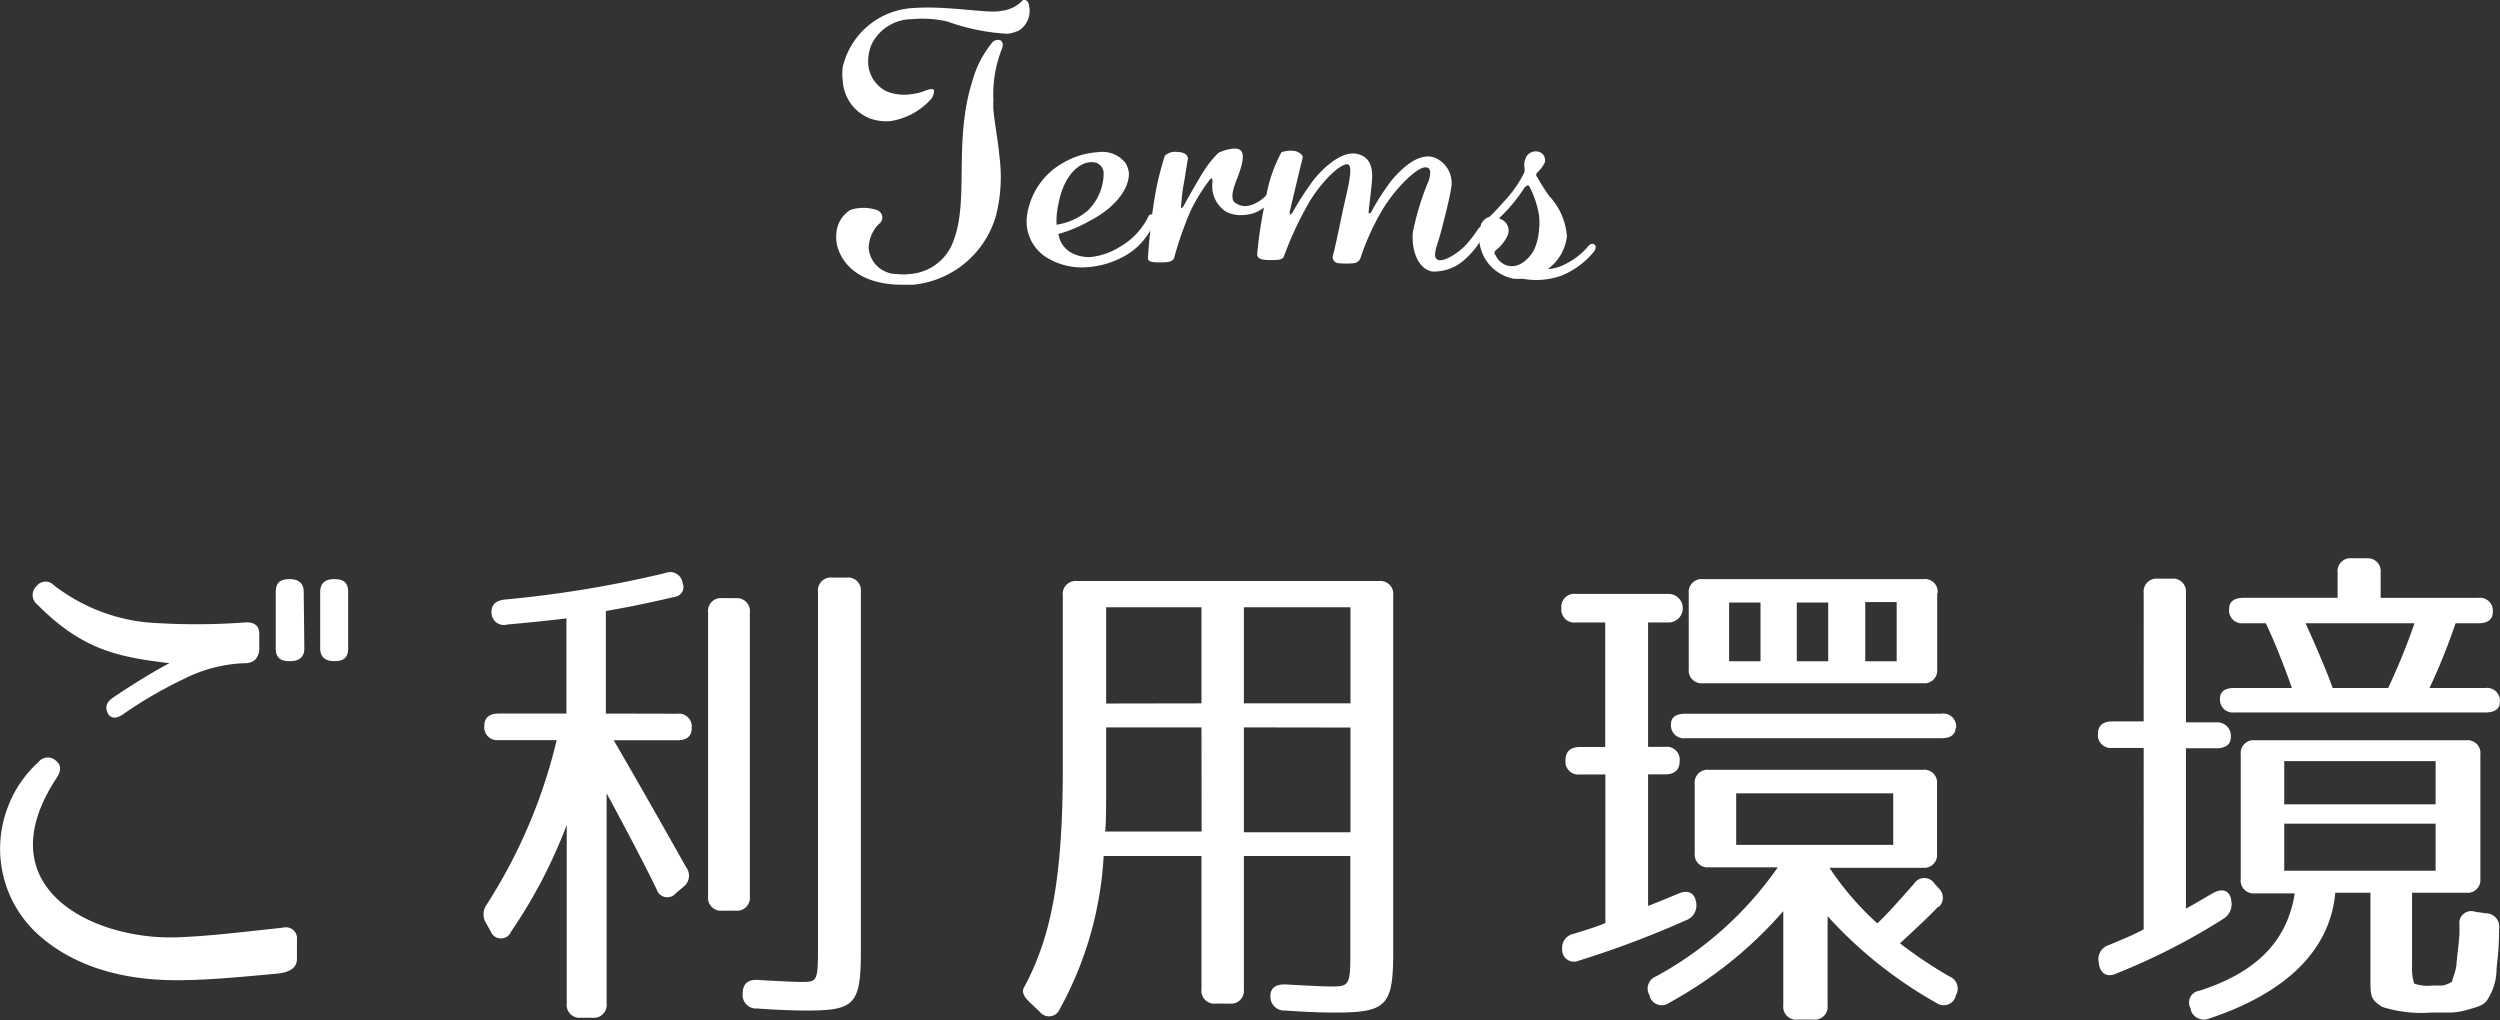
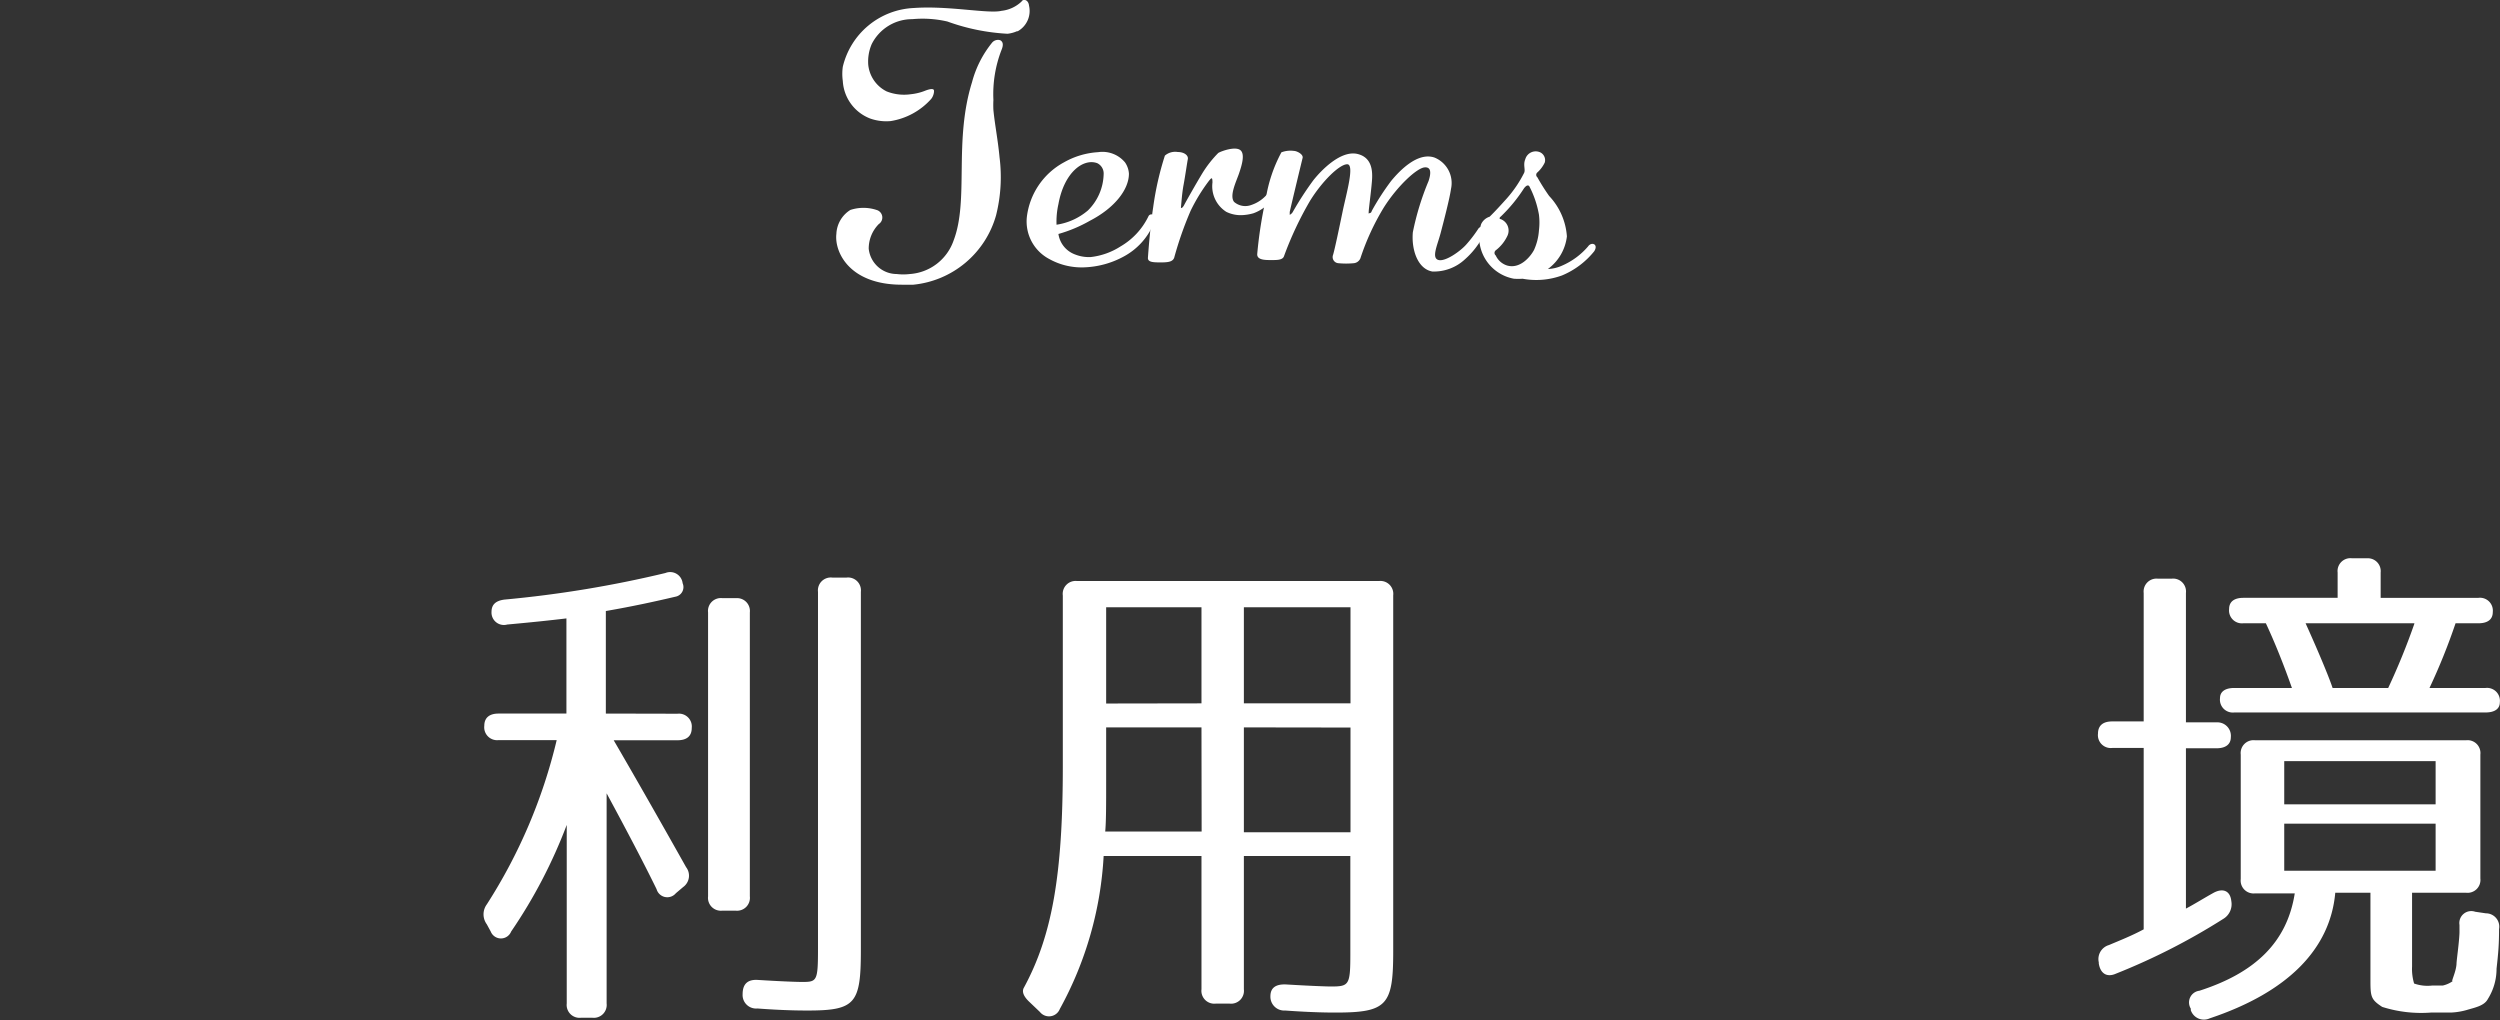
<svg xmlns="http://www.w3.org/2000/svg" viewBox="0 0 159.2 64.97">
  <rect x="0" y="0" width="159.2" height="64.97" fill="#333333" stroke="none" />
  <defs>
    <style>.cls-1{fill:#fff;}</style>
  </defs>
  <title>terms</title>
  <g id="レイヤー_2" data-name="レイヤー 2">
    <g id="レイヤー_1-2" data-name="レイヤー 1">
      <path class="cls-1" d="M63.78,3.17a7.81,7.81,0,0,0-.52,3.2,6.2,6.2,0,0,0,0,.64c.09.92.29,1.92.39,3a10,10,0,0,1-.22,3.7,6.1,6.1,0,0,1-5.27,4.42c-.24,0-.48,0-.73,0-3.37,0-4.3-2.11-4.17-3.23a1.89,1.89,0,0,1,.89-1.53,2.67,2.67,0,0,1,1.67,0,.5.5,0,0,1,.14.9,2.22,2.22,0,0,0-.64,1.57,1.8,1.8,0,0,0,1.78,1.61,3.5,3.5,0,0,0,.84,0,3.18,3.18,0,0,0,2.78-2.12c1-2.6,0-6.32,1.18-10.1a6.71,6.71,0,0,1,1.29-2.53.49.49,0,0,1,.5-.14C63.86,2.65,63.92,2.83,63.78,3.17Zm1-1.19a2.05,2.05,0,0,1-.62.17,13.27,13.27,0,0,1-3.83-.78,7,7,0,0,0-2.23-.15,2.88,2.88,0,0,0-2.59,1.59,2.81,2.81,0,0,0-.22,1.31,2.13,2.13,0,0,0,1.17,1.7A3,3,0,0,0,58,6a3.38,3.38,0,0,0,.93-.23c.32-.12.48-.12.53-.05s0,.4-.18.6a4.38,4.38,0,0,1-2.56,1.39,3.06,3.06,0,0,1-1.3-.16,2.72,2.72,0,0,1-1.75-2.39,3.27,3.27,0,0,1,0-.91A4.87,4.87,0,0,1,58.19.51c2.2-.16,4.76.38,5.58.18a2.19,2.19,0,0,0,1.29-.6c.09-.17.43-.13.47.28A1.48,1.48,0,0,1,64.79,2Z" />
      <path class="cls-1" d="M71.55,16.34a5.66,5.66,0,0,1-2.4.68,4.24,4.24,0,0,1-2.34-.53,2.7,2.7,0,0,1-1.42-2.67,4.57,4.57,0,0,1,2.36-3.48,5,5,0,0,1,2.18-.65,1.87,1.87,0,0,1,1.71.65,1.41,1.41,0,0,1,.25.72c0,1-.9,2.18-2.49,3a8.91,8.91,0,0,1-2,.84,1.64,1.64,0,0,0,1.05,1.3,2.4,2.4,0,0,0,1,.17,4.43,4.43,0,0,0,1.91-.68,4.46,4.46,0,0,0,1.77-1.91.21.21,0,0,1,.35-.06.43.43,0,0,1,0,.48A4.24,4.24,0,0,1,71.55,16.34ZM67.4,13a5.07,5.07,0,0,0-.12,1.31,4,4,0,0,0,2-.91,3.35,3.35,0,0,0,1-2.3.73.73,0,0,0-.41-.71C69,10.07,67.77,10.95,67.4,13Z" />
      <path class="cls-1" d="M81,12.71a2.56,2.56,0,0,1-1.18.87,3.08,3.08,0,0,1-.73.12,2.07,2.07,0,0,1-1-.21,1.93,1.93,0,0,1-.88-1.87c0-.38-.07-.29-.22-.11a11.3,11.3,0,0,0-1.17,1.91,22.42,22.42,0,0,0-1.05,3c-.09.22-.31.29-.81.29s-.88,0-.86-.3.14-1.94.34-3.25a19.06,19.06,0,0,1,.74-3.25A1,1,0,0,1,75,9.68c.4,0,.69.21.64.46s-.17,1.1-.27,1.63-.14,1.17-.16,1.35,0,.13.09.09a.77.77,0,0,0,.13-.2c.13-.24.69-1.24,1.15-2a7.21,7.21,0,0,1,1-1.27c.18-.11,1.05-.43,1.39-.19s.1,1-.07,1.5-.63,1.42-.31,1.81a1.09,1.09,0,0,0,1.1.19,2.24,2.24,0,0,0,1.05-.74.23.23,0,0,1,.35,0C81.14,12.45,81.1,12.56,81,12.71Z" />
      <path class="cls-1" d="M93.28,16.52a2.9,2.9,0,0,1-2.07.77c-.92-.16-1.34-1.37-1.24-2.5a17.15,17.15,0,0,1,1-3.26c.13-.39.23-.92-.26-.87S89,11.83,88.13,13.2a15.44,15.44,0,0,0-1.5,3.25.51.51,0,0,1-.41.31,5.14,5.14,0,0,1-1,0,.39.39,0,0,1-.33-.53c.11-.37.38-1.66.61-2.77s.78-3,.29-3-1.6,1.08-2.38,2.35a21.82,21.82,0,0,0-1.64,3.49c-.08.28-.5.26-.85.26s-.88,0-.86-.38a26.89,26.89,0,0,1,.54-3.48,9.22,9.22,0,0,1,1-3,1.63,1.63,0,0,1,.8-.09c.17,0,.61.21.55.45s-.77,3.18-.82,3.44c0,.11,0,.18,0,.18s.14-.06.21-.21a20.48,20.48,0,0,1,1.3-2c.47-.59,1.74-1.94,2.83-1.66s.92,1.46.87,2-.17,1.45-.18,1.65,0,.13.06.11.09,0,.14-.15a15.91,15.91,0,0,1,1.23-1.9c.52-.63,1.67-1.85,2.75-1.49a1.75,1.75,0,0,1,1.06,2c-.08.59-.46,2.05-.66,2.81s-.59,1.56-.16,1.71S93,16,93.39,15.55a8.41,8.41,0,0,0,.76-1,.27.27,0,0,1,.31-.09c.11,0,.19.21,0,.55A5.17,5.17,0,0,1,93.28,16.52Z" />
      <path class="cls-1" d="M99.47,17.54a4.78,4.78,0,0,1-2.51.21,4.29,4.29,0,0,1-.55,0,2.7,2.7,0,0,1-2.09-3.48.89.89,0,0,1,.54-.47c.35-.34.73-.76,1.09-1.16A7.57,7.57,0,0,0,97.06,11c.09-.21-.08-.5.07-.86A.69.69,0,0,1,98,9.67a.55.55,0,0,1,.37.68,2,2,0,0,1-.47.63.2.2,0,0,0,0,.31,13,13,0,0,0,.75,1.19,4.17,4.17,0,0,1,1.13,2.57,3,3,0,0,1-1.21,2.08,2.39,2.39,0,0,0,.89-.21,4.55,4.55,0,0,0,1.67-1.23c.21-.31.68-.15.39.31A5.18,5.18,0,0,1,99.47,17.54Zm-2.09-5.69c-.1-.1-.22,0-.33.14a9.84,9.84,0,0,1-1.47,1.79c-.1.08-.13.16,0,.18A.78.78,0,0,1,96,15a2.5,2.5,0,0,1-.75.94.21.21,0,0,0,0,.33,1.18,1.18,0,0,0,.73.64c.82.23,1.48-.56,1.71-1A3.64,3.64,0,0,0,98,14.67a4.06,4.06,0,0,0,0-1A6.23,6.23,0,0,0,97.38,11.85Z" />
-       <path class="cls-1" d="M17.65,62c-2.79.26-4.58.42-6.43.42-3,0-6.3-.68-8.77-2.89a7.37,7.37,0,0,1-2-8,7.29,7.29,0,0,1,2-3,.75.75,0,0,1,1.1-.1c.36.29.36.65.06,1.1-4.61,7,2.31,10.33,7.63,10.16,1.75-.06,3.57-.26,6.79-.62a.71.71,0,0,1,.88.78V61.1C18.89,61.62,18.47,61.92,17.65,62Zm-2-19.77a9.23,9.23,0,0,0-3.93,1,27.26,27.26,0,0,0-3.86,2.24c-.45.33-.84.29-1-.06s-.13-.68.36-1c1.72-1.17,3.21-2,3.57-2.18-3.34-.39-5.58-.88-8.41-3.73a.77.77,0,0,1-.06-1.17.72.72,0,0,1,1.1-.07,11.58,11.58,0,0,0,5.88,2.37,42.2,42.2,0,0,0,6.4,0c.55,0,.84.26.81.81v1C16.42,41.95,16.16,42.21,15.61,42.24Zm3.73-.94c0,.55-.32.81-.88.81H18.4c-.58,0-.84-.26-.84-.81v-3.6c0-.55.26-.81.84-.81h.06c.55,0,.88.26.88.81Zm2.79,0c0,.55-.26.81-.84.81h-.06c-.55,0-.88-.26-.88-.81v-3.6c0-.55.32-.81.88-.81h.06c.58,0,.84.26.84.81Z" />
      <path class="cls-1" d="M43.14,45.45a.82.82,0,0,1,.91.91c0,.52-.32.78-.91.78H39.08c1.27,2.18,2.92,5.07,4.61,8.08a.89.89,0,0,1-.19,1.27l-.46.39a.71.71,0,0,1-1.23-.26c-.84-1.72-1.92-3.77-3.18-6.1V63.9a.82.82,0,0,1-.91.91H37a.82.82,0,0,1-.91-.91V52.53a32.24,32.24,0,0,1-3.54,6.79.7.7,0,0,1-1.3,0L31,58.86a1.07,1.07,0,0,1,0-1.27,33.79,33.79,0,0,0,4.45-10.46h-3.7a.82.82,0,0,1-.91-.91c0-.52.33-.78.91-.78h4.32V39.38c-1.07.13-2.34.26-3.77.39a.79.79,0,0,1-1-.81c0-.45.26-.71.84-.78a72.07,72.07,0,0,0,10.23-1.69.8.8,0,0,1,1.1.65A.62.62,0,0,1,43,38c-1.23.29-2.73.62-4.42.91v6.53ZM47.75,39V57.08a.82.82,0,0,1-.91.91H46a.82.82,0,0,1-.91-.91V39a.82.82,0,0,1,.91-.91h.88A.82.82,0,0,1,47.75,39ZM53,36.78h.91a.82.82,0,0,1,.91.91V60.49c0,3.41-.33,3.86-3.38,3.86-.39,0-1.49,0-3.21-.13a.86.86,0,0,1-.94-.91v0c0-.62.29-.94.94-.91,1.59.1,2.53.13,2.86.13.94,0,1-.06,1-2.14V37.69A.82.82,0,0,1,53,36.78Z" />
      <path class="cls-1" d="M68.59,37H87.81a.82.82,0,0,1,.91.91V60.58c0,3.44-.39,3.9-3.67,3.9-.33,0-1.43,0-3.21-.13a.88.88,0,0,1-.94-.91c0-.52.32-.78,1-.75,1.66.1,2.63.13,2.86.13,1.17,0,1.23-.1,1.23-2.14V54.51H79.21V63a.82.82,0,0,1-.91.91h-.88a.82.82,0,0,1-.91-.91V54.51H70.28a22.76,22.76,0,0,1-2.79,9.74.74.74,0,0,1-1.27.19l-.65-.62c-.39-.36-.52-.68-.36-.94,1.79-3.31,2.47-7.18,2.47-14.09V37.92A.82.82,0,0,1,68.59,37Zm7.92,9.32H70.44v3.38c0,1.56,0,2.63-.06,3.25h6.14Zm0-1.53V38.67H70.44V44.8Zm2.7,0H86V38.67H79.21Zm0,1.53V53H86V46.33Z" />
-       <path class="cls-1" d="M99.43,38.73a.82.82,0,0,1,.91-.91h5.91a.91.91,0,1,1,0,1.82h-1.3v7.92h1.1a.82.82,0,0,1,.91.91c0,.55-.32.84-.91.84h-1.1v8.38c.75-.29,1.43-.58,2-.81s1,0,1.07.65a1,1,0,0,1-.65,1.07,61.23,61.23,0,0,1-6.82,2.57.75.75,0,0,1-1.07-.71.91.91,0,0,1,.75-1c.94-.29,1.56-.49,2-.68V49.32H100.6a.82.82,0,0,1-.91-.91c0-.55.32-.84.91-.84h1.62V39.64h-1.88A.82.82,0,0,1,99.43,38.73Zm24,19c-.71.75-1.56,1.53-2.44,2.34a28.19,28.19,0,0,0,3.15,2.11.83.83,0,0,1,.39,1.23l0,.06a.8.8,0,0,1-1.23.39,27.51,27.51,0,0,1-6.92-5.52v5.68a.82.82,0,0,1-.91.91h-1a.82.82,0,0,1-.91-.91v-6a26.36,26.36,0,0,1-7.27,5.84.8.8,0,0,1-1.23-.39l0-.06a.83.83,0,0,1,.39-1.23,22.55,22.55,0,0,0,7.76-6.95h-4.38a.82.82,0,0,1-.91-.91V49.93a.82.82,0,0,1,.91-.91h13.61a.82.82,0,0,1,.91.91v4.42a.82.82,0,0,1-.91.91h-5.94a18.45,18.45,0,0,0,3.05,3.54c.62-.58,1.46-1.53,2.34-2.53a.77.77,0,0,1,1.3,0l.29.32A.81.81,0,0,1,123.46,57.76Zm1.1-11.37c0,.42-.32.65-.91.65h-16.3a.82.82,0,0,1-.91-.91c0-.42.32-.65.91-.65h16.3A.82.82,0,0,1,124.56,46.39Zm-1.17-8.6v4.84a.82.82,0,0,1-.91.91h-14a.82.82,0,0,1-.91-.91V37.79a.82.82,0,0,1,.91-.91h14A.82.82,0,0,1,123.39,37.79Zm-13.25,4.35h2V38.37h-2Zm.45,11.69h10V50.52h-10Zm3.86-11.69h2V38.37h-2Zm6.36-3.77h-2v3.77h2Z" />
      <path class="cls-1" d="M137.41,36.85h.88a.82.82,0,0,1,.91.91V46h1.95a.86.86,0,0,1,.91.94c0,.46-.33.71-.91.71H139.2V57.86c.55-.29,1.17-.68,1.75-1s1.07-.16,1.14.52a1.09,1.09,0,0,1-.52,1.14A41.08,41.08,0,0,1,134.75,62c-.58.26-1,0-1.1-.65v-.07a.93.93,0,0,1,.65-1.1c.68-.29,1.43-.58,2.21-1V47.63h-2a.82.82,0,0,1-.91-.91c0-.52.32-.78.91-.78h2V37.76A.82.82,0,0,1,137.41,36.85ZM151.7,64.12c-.71-.46-.75-.65-.75-1.66V56.85h-2.24c-.32,3.57-3,6.33-8,8a.88.88,0,0,1-1.2-.52l0-.1a.75.75,0,0,1,.55-1.14c3.54-1.14,5.58-3.08,6.07-6.2h-2.53a.82.82,0,0,1-.91-.91V48.05a.82.82,0,0,1,.91-.91h13.44a.82.82,0,0,1,.91.91v7.89a.82.82,0,0,1-.91.91h-3.44v4.71a3.25,3.25,0,0,0,.13,1.07,2.55,2.55,0,0,0,1.14.13h.68a1.74,1.74,0,0,0,.65-.29c-.16.1.19-.52.23-1.07,0-.26.16-1.27.19-2V58.9a.76.76,0,0,1,1-.84l.68.1a.85.85,0,0,1,.84,1c0,1.07-.06,1.62-.16,2.53a3.6,3.6,0,0,1-.55,1.92c-.23.45-.84.55-1.36.71a4.34,4.34,0,0,1-1,.16h-1.27A8.22,8.22,0,0,1,151.7,64.12Zm-.1-27.67v1.62h6.23a.82.82,0,0,1,.91.91c0,.46-.32.71-.91.71h-1.46a38.79,38.79,0,0,1-1.66,4.12h3.57a.82.82,0,0,1,.91.91c0,.42-.33.65-.91.65h-16a.82.82,0,0,1-.91-.91c0-.42.33-.65.91-.65h3.67c-.55-1.56-1.1-2.92-1.66-4.12h-1.43a.82.82,0,0,1-.91-.91c0-.46.32-.71.91-.71h6V36.46a.82.82,0,0,1,.91-.91h1A.82.82,0,0,1,151.6,36.46Zm-6.14,14.77h9.64V48.47h-9.64Zm0,1.23v3h9.64v-3Zm8.28-12.76h-6.92c.75,1.66,1.46,3.34,1.72,4.12h3.54A42.63,42.63,0,0,0,153.75,39.71Z" />
    </g>
  </g>
</svg>